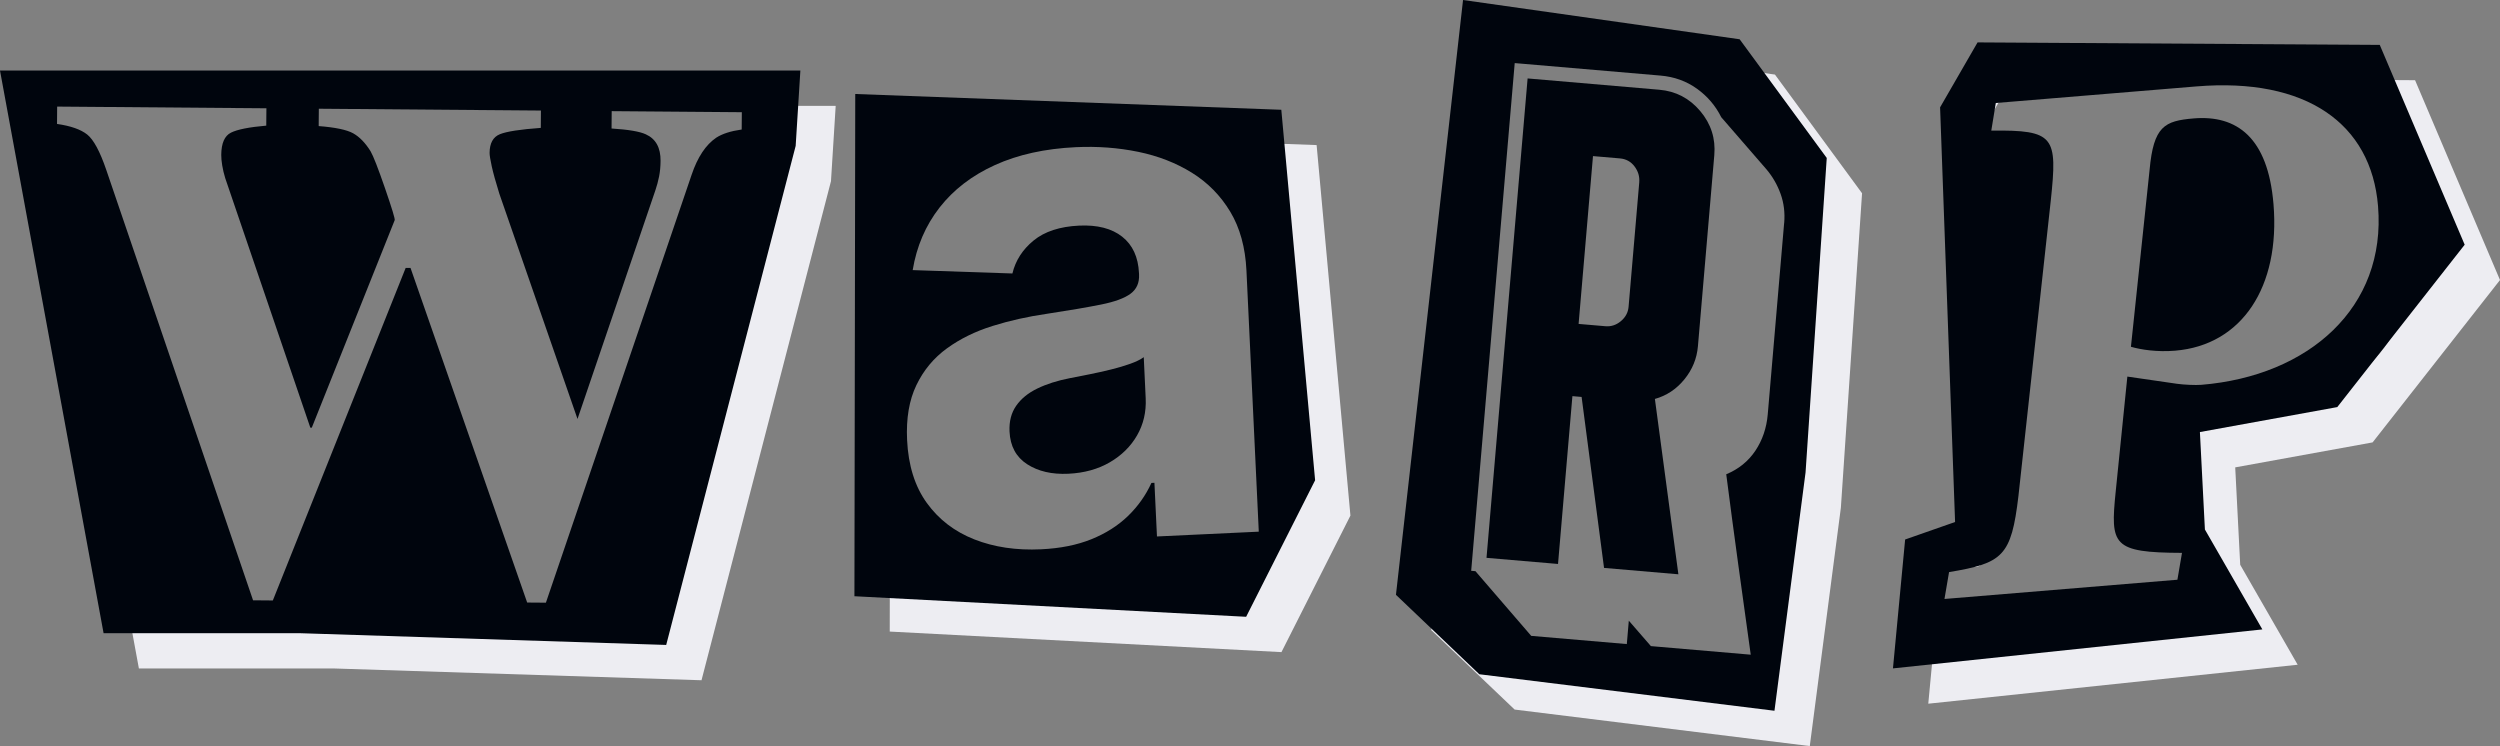
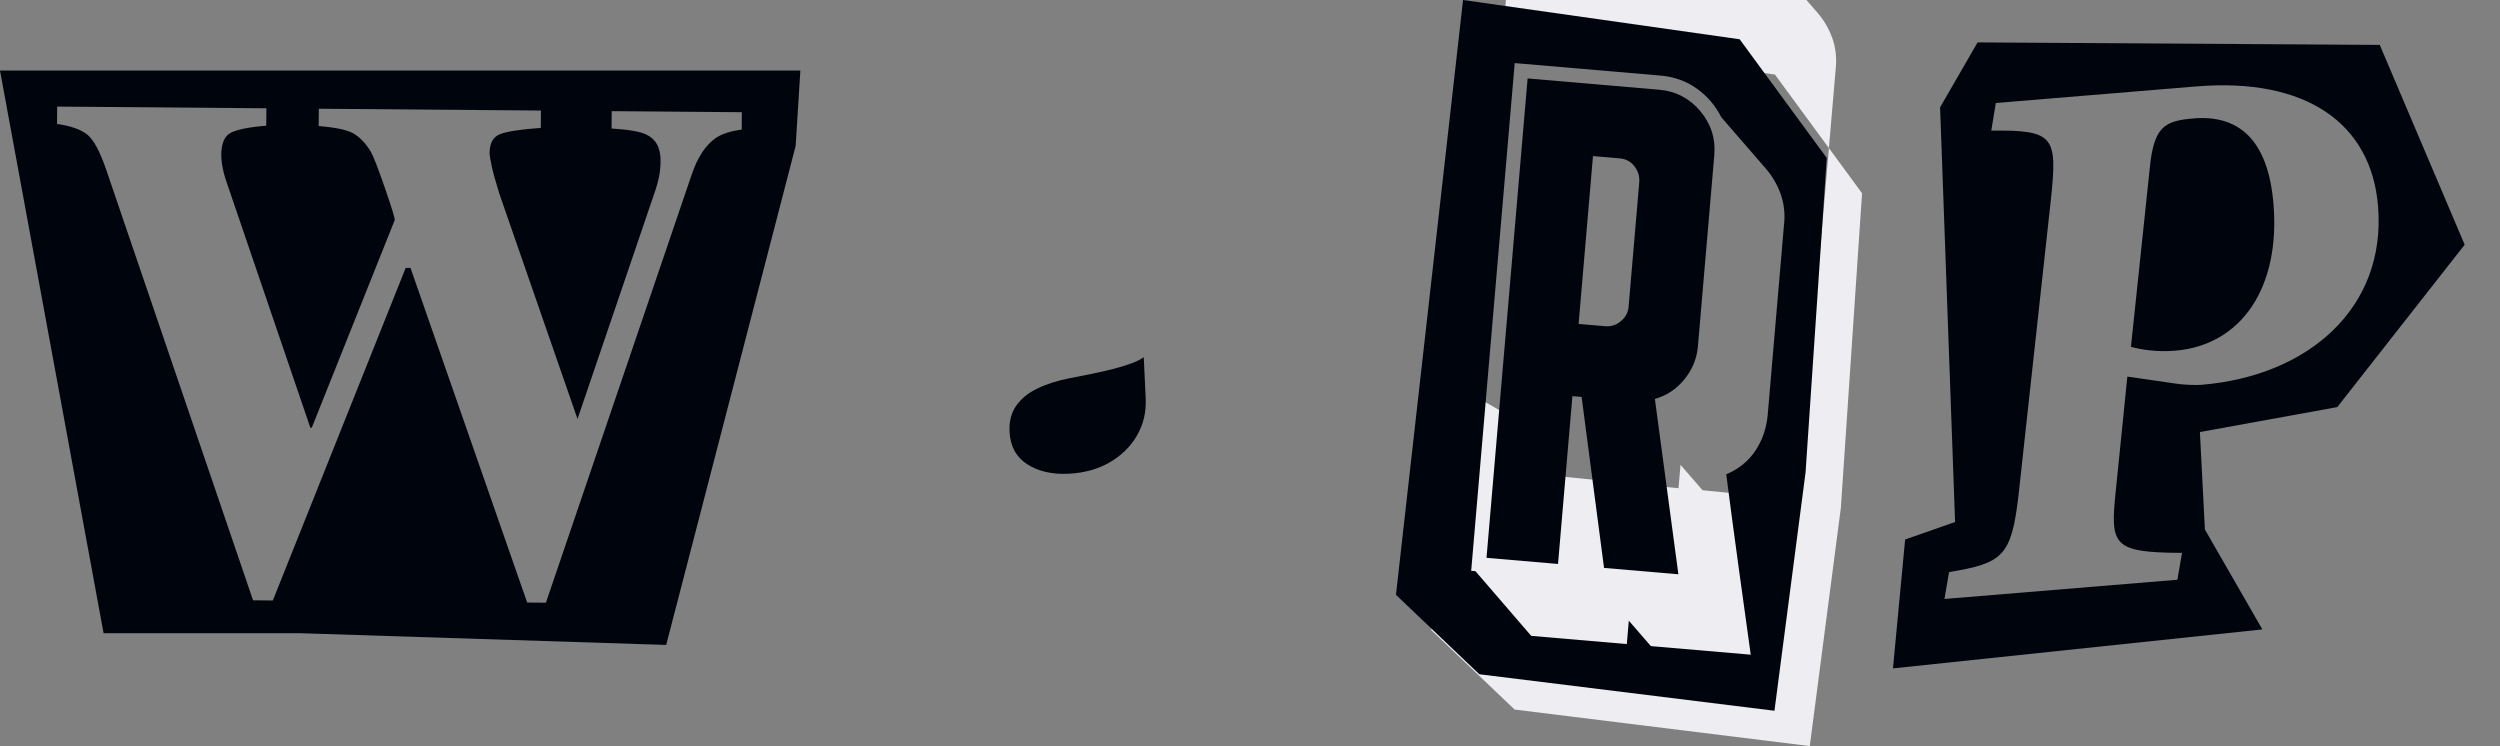
<svg xmlns="http://www.w3.org/2000/svg" id="Layer_2" data-name="Layer 2" viewBox="0 0 1062 316.93" width="1062" height="316.93">
  <rect x="0" y="0" width="1062" height="316.93" fill="#808080" stroke="none" />
  <defs>
    <style>
      .cls-1 {
        fill: #ededf2;
      }

      .cls-1, .cls-2 {
        stroke-width: 0px;
      }

      .cls-2 {
        fill: #00050d;
      }
    </style>
  </defs>
  <g id="Layer_1-2" data-name="Layer 1">
    <g>
      <g>
-         <path class="cls-1" d="M53.85,256.01l5.15,27.96h83l156,5,55-212,2-32h-30.52l-18.48,25.61-27,192-187-6-38.15-.57Z" />
-         <path class="cls-1" d="M559.3,61.63l-21.47-.79-11.62-.43,15.79,176.18h-161l-3,7.38-.04,24.32,166.4,8.73,29.3-57.99-14.36-157.39Z" />
-         <path class="cls-1" d="M754,31.68l-14.98-2.13-102.52-14.56-25.12,222.73-3.38,29.96,35.41,33.74,125.38,15.51,13.21-101.25,9-133.58-37-50.42ZM772.9,109.79l-6.96,81.22c-.5,5.82-2.26,10.97-5.26,15.46-3.01,4.49-7.14,7.83-12.37,10,1.57,12.26,3.3,25.18,5.16,38.77,1.86,13.59-7.09,25.69-5.46,37.35l-31.71-3.11-9.38-10.8-.85,9.93-51.48-5.13-23.7-27.49-12.88-7.4,20-227,42,5,24-3c5.81.5,27.53,6.79,32,10,4.47,3.21,7.74,26.34,10.15,31.19l19.3,22.26c2.56,3.05,4.54,6.5,5.93,10.36,1.38,3.86,1.89,7.99,1.51,12.4Z" />
-         <path class="cls-1" d="M1062,118.96l-36.08-84.89-170.85-1.06-15.92,27.59,6.37,176.15-21.22,7.43-5.17,54.75,156.92-16.55-24.41-42.45-2.12-41.39,58.36-10.61,54.12-68.98ZM950.16,178.47c-2.55.21-7.39-.03-10.32-.43l-21.14-3.07,14.31,51.62c-2.3,22.69-20.67,23.14,8.91,23.27l-1.95,11.41-117.96,3.32-3-24c22.82-3.81,22.97,9.64,26-16l15-122c2.89-27.23,11.97-33.3-15-33l-7-34,110-3c46.6-3.85,74.29,34.85,77.19,69.96,3.56,43.09-29.39,72.16-75.04,75.93Z" />
+         <path class="cls-1" d="M754,31.68l-14.98-2.13-102.52-14.56-25.12,222.73-3.38,29.96,35.41,33.74,125.38,15.51,13.21-101.25,9-133.58-37-50.42ZM772.9,109.79c-.5,5.82-2.26,10.97-5.26,15.46-3.01,4.49-7.14,7.83-12.37,10,1.57,12.26,3.3,25.18,5.16,38.77,1.86,13.59-7.09,25.69-5.46,37.35l-31.71-3.11-9.38-10.8-.85,9.93-51.48-5.13-23.7-27.49-12.88-7.4,20-227,42,5,24-3c5.81.5,27.53,6.79,32,10,4.47,3.21,7.74,26.34,10.15,31.19l19.3,22.26c2.56,3.05,4.54,6.5,5.93,10.36,1.38,3.86,1.89,7.99,1.51,12.4Z" />
      </g>
      <g>
        <path class="cls-2" d="M0,29.97l44,239h83l156,5,55-212,2-32H0ZM315.06,55.02c-4.63.65-8.22,1.8-10.79,3.46-4.45,3.02-7.93,8.25-10.45,15.71l-61.92,181.83-7.96-.06-49.55-142.13-2.06-.02-56.43,141.27-8.4-.07L45.14,72.16c-2.69-7.87-5.4-12.89-8.13-15.04-2.73-2.15-7-3.64-12.79-4.47l.06-7.37,88.89.72-.06,7.37c-7.28.63-12.27,1.62-14.99,2.98-2.72,1.35-4.09,4.5-4.13,9.42-.01,1.28.12,2.78.41,4.51.28,1.73.71,3.52,1.28,5.4l36.15,106h.62s35.22-88.16,35.22-88.16c.2-.49-1.17-5-4.11-13.53-2.94-8.52-4.99-13.78-6.16-15.77-2.23-3.56-4.69-6.09-7.38-7.59-2.69-1.5-7.57-2.52-14.64-3.07l.06-7.37,94.35.77-.06,7.37c-8.65.62-14.44,1.51-17.34,2.67-2.91,1.16-4.38,3.8-4.41,7.94,0,.99.29,2.88.91,5.69.61,2.81,1.69,6.68,3.22,11.62l33.22,95.73,33.12-97.26c.6-1.77,1.11-3.66,1.52-5.67.41-2.01.62-4.25.64-6.71.05-5.61-2.04-9.37-6.25-11.27-2.55-1.2-7.4-2.03-14.57-2.48l.06-7.37,55.28.45-.06,7.37Z" />
        <g>
          <path class="cls-2" d="M485.84,151.75c-1.39,1-3.29,1.93-5.72,2.79-2.43.87-5.16,1.68-8.2,2.43-3.04.75-6.09,1.43-9.13,2.04-3.05.61-5.81,1.15-8.29,1.63-5.32,1.04-9.94,2.51-13.85,4.41-3.92,1.9-6.92,4.35-8.99,7.35-2.08,3-3.01,6.64-2.81,10.92.29,6.21,2.78,10.83,7.47,13.87,4.69,3.04,10.53,4.39,17.53,4.06,6.71-.32,12.57-1.94,17.59-4.86,5.01-2.92,8.88-6.73,11.59-11.44,2.71-4.71,3.93-9.95,3.66-15.74l-.82-17.46Z" />
-           <path class="cls-2" d="M544.3,46.63l-180.99-6.7-.35,213.35,166.4,8.73,29.3-57.99-14.36-157.39ZM491.48,227.9l-1.08-22.81-1.28.06c-2.4,5.26-5.72,9.95-9.96,14.05-4.24,4.1-9.42,7.39-15.53,9.86-6.11,2.47-13.23,3.9-21.37,4.28-10.5.5-19.94-.9-28.32-4.19-8.39-3.29-15.12-8.44-20.21-15.47-5.09-7.02-7.89-15.96-8.4-26.81-.43-9.14.88-16.89,3.95-23.26,3.06-6.37,7.4-11.58,13-15.64,5.6-4.06,12.06-7.22,19.35-9.5,7.3-2.28,15-4,23.1-5.17,9.52-1.45,17.18-2.76,23-3.93,5.81-1.17,10-2.71,12.55-4.62,2.56-1.91,3.75-4.61,3.59-8.11l-.03-.64c-.32-6.78-2.69-11.93-7.12-15.44-4.42-3.51-10.53-5.08-18.31-4.72-8.21.39-14.66,2.5-19.34,6.33-4.69,3.84-7.68,8.5-9,14l-42.36-1.43c1.67-10.1,5.47-18.95,11.41-26.57,5.94-7.61,13.79-13.64,23.56-18.07,9.77-4.43,21.23-6.96,34.36-7.58,9.14-.43,17.95.23,26.44,1.97,8.49,1.75,16.11,4.71,22.85,8.9,6.75,4.19,12.17,9.71,16.29,16.56,4.11,6.85,6.4,15.17,6.87,24.95l5.24,110.95-43.27,2.04Z" />
        </g>
        <g>
          <path class="cls-2" d="M739,16.68L621.5,0l-28.5,252.68,35.41,33.74,125.38,15.51,13.21-101.25,9-133.58-37-50.42ZM757.9,94.79l-6.96,81.22c-.5,5.82-2.26,10.97-5.26,15.46-3.01,4.49-7.14,7.83-12.37,10,1.57,12.26,3.3,25.18,5.16,38.77,1.86,13.59,3.61,26.22,5.24,37.87l-42.41-3.64-9.38-10.8-.85,9.93-40.61-3.48-23.7-27.49-1.8-.15,18.49-215.68,61.97,5.31c5.81.5,10.96,2.36,15.43,5.57,4.47,3.21,7.91,7.24,10.33,12.1l19.3,22.26c2.56,3.05,4.54,6.5,5.93,10.36,1.38,3.86,1.89,7.99,1.51,12.4Z" />
          <path class="cls-2" d="M704.88,38.12l-55.95-4.8-17.46,203.65,30.38,2.6,6.11-71.29,3.91.34,9.53,72.63,31.58,2.71-9.98-74.49c4.97-1.39,9.14-4.16,12.53-8.32,3.39-4.15,5.3-8.84,5.75-14.05l6.96-81.22c.6-7.02-1.39-13.25-5.97-18.69-4.59-5.44-10.39-8.47-17.4-9.07ZM696.36,77.39l-4.54,52.94c-.21,2.41-1.29,4.43-3.25,6.08-1.96,1.65-4.14,2.37-6.55,2.17l-11.43-.98,6.11-71.29,11.43.98c2.6.22,4.68,1.36,6.22,3.41,1.54,2.05,2.21,4.28,2,6.69Z" />
        </g>
        <g>
          <path class="cls-2" d="M1047,103.96l-36.08-84.89-170.85-1.06-15.92,27.59,6.37,176.15-21.22,7.43-5.17,54.75,156.92-16.55-24.41-42.45-2.12-41.39,58.36-10.61,54.12-68.98ZM935.16,163.47c-2.55.21-7.39-.03-10.32-.43l-21.14-3.07-4.96,48.94c-2.3,22.69-1.4,25.83,28.17,25.95l-1.95,11.41-98.95,8.17,1.95-11.41c22.82-3.81,26.44-6.68,29.47-32.32l13.74-125.5c2.89-27.23,1.7-30.03-25.27-29.73l1.92-11.73,85.22-7.04c46.6-3.85,74.25,15.72,77.15,50.83,3.56,43.09-29.39,72.16-75.04,75.93Z" />
          <path class="cls-2" d="M931.92,50.3c-12.45,1.03-17.08,3.34-18.77,21.8l-7.93,75.21c4.28,1.25,11.12,2.3,18.78,1.66,28.41-2.35,44.68-27.15,41.78-62.26-2.35-28.41-15.66-37.91-33.86-36.41Z" />
        </g>
      </g>
    </g>
  </g>
</svg>